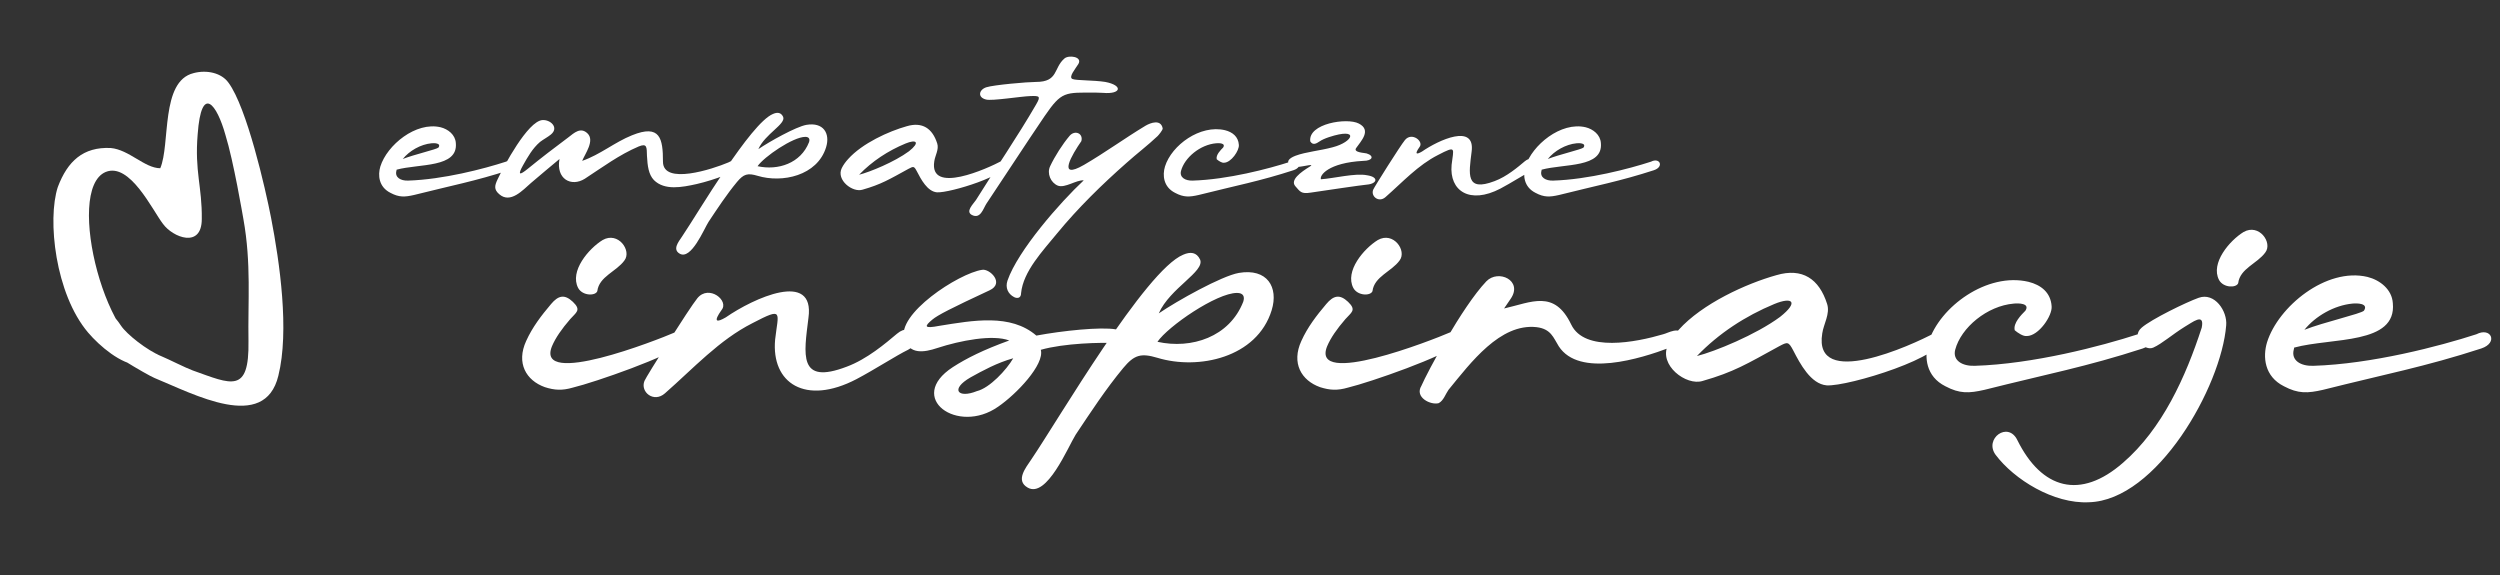
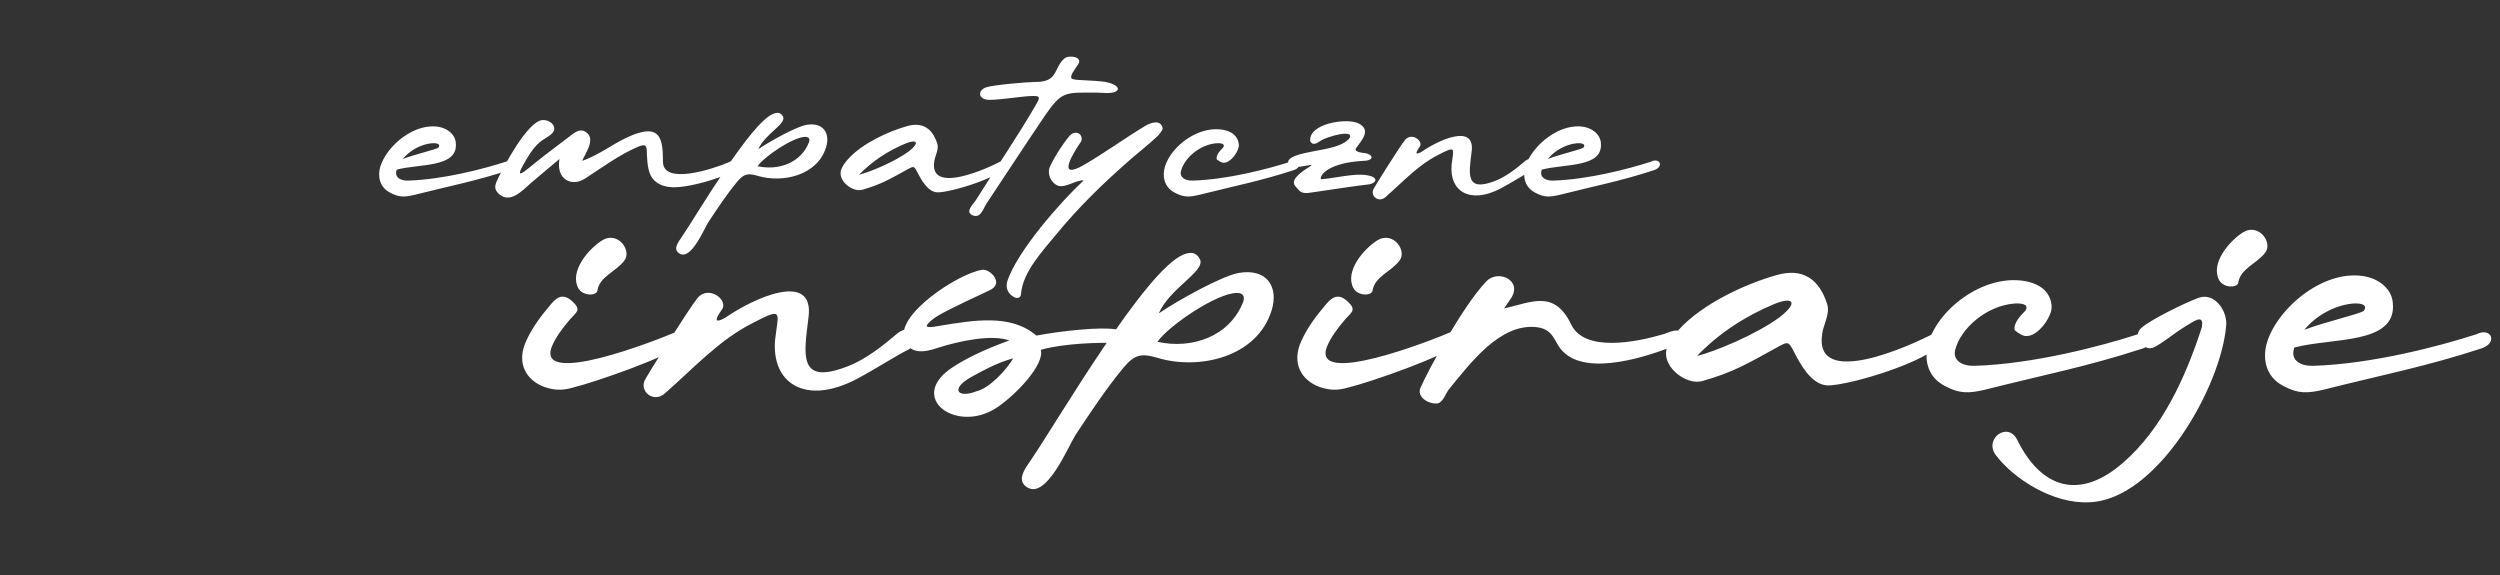
<svg xmlns="http://www.w3.org/2000/svg" width="300" height="69" viewBox="0 0 300 69" fill="none">
  <rect x="0" y="0" width="300" height="69" fill="#333333" stroke="none" />
  <path d="M46.859 23.144C45.451 22.44 45.323 21.032 45.643 19.976C46.443 17.416 49.899 14.568 52.875 15.272C53.771 15.496 54.635 16.168 54.699 17.16C54.987 20.168 50.315 19.624 47.595 20.36C47.595 20.424 47.563 20.488 47.563 20.52C47.371 21.288 48.075 21.704 48.971 21.672C53.163 21.544 58.059 20.264 60.715 19.4C61.771 18.856 62.315 20.008 61.067 20.424C57.035 21.736 54.123 22.28 49.675 23.4C48.555 23.656 47.883 23.688 46.859 23.144ZM52.619 17.704C52.971 17.16 52.107 17.16 51.787 17.192C50.475 17.32 49.131 18.088 48.331 19.08C49.707 18.536 52.395 17.928 52.619 17.704ZM67.14 19.08C65.988 20.04 64.836 21 63.716 21.96C62.756 22.792 61.252 24.488 59.908 23.304C59.236 22.728 59.364 22.248 59.716 21.512C60.452 19.944 63.332 14.536 65.092 14.408C66.052 14.344 67.108 15.304 66.116 16.136C65.732 16.456 65.22 16.712 64.804 17.032C63.908 17.8 63.332 18.824 62.756 19.848C62.116 21 62.308 21.096 63.364 20.232C64.932 18.952 66.564 17.704 68.196 16.488C68.9 15.944 69.668 15.208 70.5 16.008C71.396 16.872 70.212 18.44 69.86 19.304C72.004 18.568 73.764 17.064 75.844 16.232C79.236 14.856 79.556 16.648 79.556 19.4C79.556 22.248 85.508 20.296 87.396 19.496C87.62 19.4 88.1 19.112 88.324 19.112C89.028 19.112 89.252 19.624 88.804 20.072C88.388 20.552 85.828 21.576 83.588 22.088C81.86 22.472 79.748 22.888 78.468 21.608C77.828 20.936 77.7 19.912 77.636 18.696C77.604 17.672 77.668 17.16 76.644 17.576C74.308 18.568 72.292 20.072 70.18 21.448C68.548 22.472 66.692 21.48 67.14 19.08ZM96.763 14.984C98.811 14.632 99.643 16.008 99.131 17.672C98.075 21.096 93.851 21.992 90.907 21.096C89.723 20.744 89.243 20.872 88.443 21.832C87.195 23.336 86.107 25 85.019 26.632C84.475 27.496 82.939 31.24 81.563 30.44C80.667 29.928 81.435 29 81.819 28.424C83.835 25.448 90.043 14.792 92.763 13.672C93.275 13.448 93.723 13.48 93.979 14.024C94.331 14.888 91.803 16.072 91.003 17.896C92.315 17 95.515 15.208 96.763 14.984ZM90.907 19.944C93.371 20.488 96.091 19.592 97.083 17.064C97.211 16.68 97.083 16.424 96.635 16.424C95.163 16.424 91.675 18.824 90.907 19.944ZM101.013 20.168C101.205 19.784 101.461 19.432 101.781 19.08C103.477 17.192 106.645 15.752 108.821 15.144C110.677 14.6 111.893 15.4 112.469 17.224C112.693 17.928 112.213 18.664 112.117 19.336C111.445 23.432 118.549 20.2 120.213 19.304C120.437 19.24 120.661 19.336 120.757 19.592C121.173 20.968 113.973 23.176 112.437 23.08C111.285 22.984 110.517 21.512 110.037 20.584C109.685 19.912 109.621 19.944 109.013 20.264C106.677 21.544 105.749 22.12 103.509 22.76C102.325 23.144 100.309 21.608 101.013 20.168ZM103.093 20.968C104.373 20.648 107.349 19.432 109.077 18.152C110.453 17.064 109.973 16.68 108.661 17.224C106.581 18.088 104.661 19.336 103.093 20.968ZM118.36 10.472C119.256 10.184 123.32 9.832 124.312 9.832C127.032 9.832 126.392 8.168 127.736 7.016C128.248 6.568 129.944 6.792 129.4 7.688C129.048 8.264 128.184 9.256 128.696 9.48C129.144 9.672 131.224 9.608 132.632 9.832C134.808 10.248 134.552 11.336 132.376 11.144C132.12 11.144 131.832 11.112 131.48 11.112C127.768 11.112 127.416 10.92 125.336 13.96C122.968 17.448 120.696 20.968 118.36 24.456C117.976 25.064 117.656 26.312 116.632 25.8C115.832 25.384 116.76 24.52 117.112 24.008C119.48 20.2 122.104 16.392 124.344 12.52C124.92 11.528 124.728 11.496 123.672 11.528C122.52 11.56 119.032 12.136 118.328 11.944C117.272 11.688 117.464 10.76 118.36 10.472ZM130.05 21.64C129.154 21.576 127.81 22.6 126.946 22.28C126.082 21.928 125.602 20.808 126.018 19.944C126.594 18.728 127.49 17.32 128.354 16.296C128.994 15.56 130.018 16.008 129.762 16.936C128.674 18.504 126.754 21.704 130.082 19.784C132.61 18.312 134.978 16.584 137.474 15.08C138.082 14.728 139.298 14.28 139.522 15.4C139.554 15.592 139.042 16.2 138.914 16.328C137.73 17.448 136.418 18.44 135.202 19.528C132.226 22.152 129.378 24.936 126.85 28.008C125.154 30.088 122.786 32.552 122.53 35.176C122.53 35.784 122.082 35.848 121.698 35.656C120.962 35.272 120.61 34.536 120.898 33.672C122.146 30.056 127.234 24.264 130.05 21.64ZM141.015 23.144C139.607 22.44 139.479 21.032 139.799 19.976C140.599 17.416 144.023 14.92 146.999 15.624C147.895 15.848 148.599 16.392 148.663 17.384C148.727 18.056 147.735 19.528 146.871 19.528C146.615 19.56 146.231 19.304 146.007 19.112C145.879 18.6 146.487 17.992 146.775 17.704C147.127 17.16 146.263 17.16 145.943 17.192C144.023 17.352 142.135 18.92 141.719 20.52C141.527 21.288 142.231 21.704 143.127 21.672C147.319 21.544 152.215 20.264 154.871 19.4C155.927 18.856 156.471 20.008 155.223 20.424C151.191 21.736 148.279 22.28 143.831 23.4C142.711 23.656 142.039 23.688 141.015 23.144ZM158.512 21.512C160.016 21.416 162.64 20.744 164.048 21.032C165.52 21.256 165.232 22.056 164.048 22.152C163.344 22.216 159.216 22.824 157.296 23.112C156.112 23.304 156.016 22.984 155.44 22.344C154.8 21.608 156.048 20.68 157.2 19.976C157.808 19.592 156.528 19.976 155.664 20.04C154.96 20.104 153.744 19.368 155.44 18.696C156.72 18.216 158.384 18.088 159.92 17.672C162.416 17.032 163.184 15.24 159.472 16.456C158.992 16.616 158.576 16.808 158.352 16.968C157.968 17.224 157.552 17.48 157.232 16.968C156.944 14.824 161.648 14.088 163.056 14.824C164.624 15.624 163.312 16.936 162.736 17.768C162.352 18.312 163.792 18.344 163.984 18.408C164.944 18.696 164.72 19.304 163.6 19.304C159.376 19.528 158.32 21.064 158.512 21.512ZM170.64 18.184C172.624 16.808 177.072 14.76 176.592 18.216C176.272 20.84 175.824 23.08 179.344 21.736C180.816 21.192 182.16 20.04 182.96 19.368C184.08 18.408 184.976 19.912 183.76 20.52C182.96 20.904 181.328 21.96 180.048 22.632C176.368 24.552 173.904 22.92 174.192 19.784C174.416 17.8 174.832 17.416 172.56 18.6C170.16 19.816 168.336 21.832 166.256 23.656C165.456 24.36 164.464 23.56 164.784 22.76C164.912 22.44 168.016 17.512 168.592 16.808C169.424 15.784 170.928 17 170.32 17.672C170.512 17.448 169.264 18.984 170.64 18.184ZM184.265 23.144C182.857 22.44 182.729 21.032 183.049 19.976C183.849 17.416 187.305 14.568 190.281 15.272C191.177 15.496 192.041 16.168 192.105 17.16C192.393 20.168 187.721 19.624 185.001 20.36C185.001 20.424 184.969 20.488 184.969 20.52C184.777 21.288 185.481 21.704 186.377 21.672C190.569 21.544 195.465 20.264 198.121 19.4C199.177 18.856 199.721 20.008 198.473 20.424C194.441 21.736 191.529 22.28 187.081 23.4C185.961 23.656 185.289 23.688 184.265 23.144ZM190.025 17.704C190.377 17.16 189.513 17.16 189.193 17.192C187.881 17.32 186.537 18.088 185.737 19.08C187.113 18.536 189.801 17.928 190.025 17.704Z" fill="white" />
  <path d="M65.383 46.458C63.143 45.657 61.916 43.578 63.143 40.911C63.889 39.258 64.956 37.871 66.129 36.484C66.983 35.471 67.729 35.258 68.743 36.218C69.809 37.231 69.116 37.498 68.423 38.297C67.409 39.471 66.663 40.538 66.236 41.551C64.209 46.564 78.876 40.804 80.956 39.898C82.236 39.311 83.089 40.164 81.916 41.284C80.423 42.724 71.409 45.871 68.743 46.511C67.463 46.884 66.556 46.831 65.383 46.458ZM74.929 31.258C73.969 32.591 71.889 33.178 71.676 34.938C71.463 35.524 69.916 35.524 69.383 34.564C68.316 32.538 70.663 29.817 72.316 28.804C74.183 27.738 75.836 30.084 74.929 31.258ZM87.095 38.084C90.401 35.791 97.815 32.377 97.015 38.138C96.481 42.511 95.735 46.244 101.602 44.004C104.055 43.097 106.295 41.178 107.628 40.057C109.495 38.458 110.988 40.964 108.962 41.977C107.628 42.617 104.908 44.377 102.775 45.498C96.641 48.697 92.535 45.977 93.015 40.751C93.388 37.444 94.082 36.804 90.295 38.778C86.295 40.804 83.255 44.164 79.788 47.204C78.455 48.377 76.802 47.044 77.335 45.711C77.548 45.178 82.722 36.964 83.681 35.791C85.068 34.084 87.575 36.111 86.561 37.231C86.882 36.858 84.802 39.417 87.095 38.084ZM112.469 41.764C110.869 42.297 109.162 42.564 108.522 40.697C107.509 37.711 115.029 32.804 117.856 32.377C118.762 32.218 120.576 33.977 118.762 34.831C114.069 37.017 112.522 37.818 111.882 38.351C110.922 39.151 110.816 39.471 112.736 39.097C116.736 38.458 121.269 37.604 124.362 40.271C127.509 39.684 132.096 39.204 133.909 39.524C135.189 39.737 135.829 41.337 133.696 41.178C132.256 41.071 127.669 41.178 124.896 41.977C125.376 43.737 121.962 47.311 119.776 48.804C114.922 52.218 108.682 47.737 114.336 44.057C115.989 42.991 118.016 41.977 121.109 40.858C119.136 40.111 115.242 40.858 112.469 41.764ZM117.216 46.938C118.762 46.564 120.789 44.377 121.589 42.991C119.669 43.524 117.909 44.484 116.469 45.284C113.962 46.724 114.976 47.844 117.216 46.938ZM148.653 32.751C152.066 32.164 153.453 34.458 152.599 37.231C150.839 42.938 143.799 44.431 138.893 42.938C136.919 42.351 136.119 42.564 134.786 44.164C132.706 46.671 130.893 49.444 129.079 52.164C128.173 53.604 125.613 59.844 123.319 58.511C121.826 57.657 123.106 56.111 123.746 55.151C127.106 50.191 137.453 32.431 141.986 30.564C142.839 30.191 143.586 30.244 144.013 31.151C144.599 32.591 140.386 34.564 139.053 37.604C141.239 36.111 146.573 33.124 148.653 32.751ZM138.893 41.017C142.999 41.924 147.533 40.431 149.186 36.218C149.399 35.578 149.186 35.151 148.439 35.151C145.986 35.151 140.173 39.151 138.893 41.017ZM158.404 46.458C156.164 45.657 154.937 43.578 156.164 40.911C156.91 39.258 157.977 37.871 159.15 36.484C160.004 35.471 160.75 35.258 161.764 36.218C162.83 37.231 162.137 37.498 161.444 38.297C160.43 39.471 159.684 40.538 159.257 41.551C157.23 46.564 171.897 40.804 173.977 39.898C175.257 39.311 176.11 40.164 174.937 41.284C173.444 42.724 164.43 45.871 161.764 46.511C160.484 46.884 159.577 46.831 158.404 46.458ZM167.95 31.258C166.99 32.591 164.91 33.178 164.697 34.938C164.484 35.524 162.937 35.524 162.404 34.564C161.337 32.538 163.684 29.817 165.337 28.804C167.204 27.738 168.857 30.084 167.95 31.258ZM188.542 38.938C190.142 42.297 196.329 41.071 199.582 40.111C200.222 39.951 201.449 39.151 202.036 40.164C202.729 41.337 200.969 41.444 200.382 41.711C196.862 43.044 189.502 45.337 187.049 41.551C186.409 40.538 186.142 39.471 184.382 39.258C180.009 38.778 176.489 43.524 173.822 46.778C173.449 47.311 173.236 48.057 172.649 48.377C171.689 48.644 169.716 47.684 170.569 46.297C171.262 44.697 175.422 36.858 178.356 33.764C179.796 32.271 182.782 33.657 181.289 35.844L180.489 37.017C183.796 36.271 186.516 34.724 188.542 38.938ZM200.164 41.391C200.484 40.751 200.911 40.164 201.444 39.578C204.271 36.431 209.551 34.031 213.177 33.017C216.271 32.111 218.297 33.444 219.257 36.484C219.631 37.657 218.831 38.884 218.671 40.004C217.551 46.831 229.391 41.444 232.164 39.951C232.537 39.844 232.911 40.004 233.071 40.431C233.764 42.724 221.764 46.404 219.204 46.244C217.284 46.084 216.004 43.631 215.204 42.084C214.617 40.964 214.511 41.017 213.497 41.551C209.604 43.684 208.057 44.644 204.324 45.711C202.351 46.351 198.991 43.791 200.164 41.391ZM203.631 42.724C205.764 42.191 210.724 40.164 213.604 38.031C215.897 36.218 215.097 35.578 212.911 36.484C209.444 37.924 206.244 40.004 203.631 42.724ZM233.448 46.351C231.101 45.178 230.888 42.831 231.421 41.071C232.755 36.804 238.461 32.644 243.421 33.818C244.915 34.191 246.088 35.097 246.195 36.751C246.301 37.871 244.648 40.324 243.208 40.324C242.781 40.377 242.141 39.951 241.768 39.631C241.555 38.778 242.568 37.764 243.048 37.284C243.635 36.377 242.195 36.377 241.661 36.431C238.461 36.697 235.315 39.311 234.621 41.977C234.301 43.258 235.475 43.951 236.968 43.898C243.955 43.684 252.115 41.551 256.541 40.111C258.301 39.204 259.208 41.124 257.128 41.818C250.408 44.004 245.555 44.911 238.141 46.778C236.275 47.204 235.155 47.258 233.448 46.351ZM242.076 52.804C245.009 58.724 249.649 60.004 254.769 55.524C259.463 51.471 262.289 45.231 264.209 39.311C264.583 37.444 263.036 38.724 262.183 39.204C260.636 40.164 259.463 41.231 258.396 41.711C257.329 42.191 255.676 40.431 257.009 39.311C258.183 38.297 262.343 36.271 263.836 35.737C265.756 35.044 267.303 37.337 267.143 39.044C266.556 46.404 258.823 60.057 250.663 60.271C246.449 60.484 241.703 57.551 239.463 54.564C238.076 52.644 240.956 50.511 242.076 52.804ZM271.836 30.297C270.876 31.631 268.796 32.218 268.583 33.977C268.369 34.564 266.823 34.564 266.289 33.604C265.223 31.578 267.569 28.858 269.223 27.844C271.089 26.777 272.743 29.124 271.836 30.297ZM274.073 46.351C271.726 45.178 271.513 42.831 272.046 41.071C273.38 36.804 279.14 32.057 284.1 33.231C285.593 33.604 287.033 34.724 287.14 36.377C287.62 41.391 279.833 40.484 275.3 41.711C275.3 41.818 275.246 41.924 275.246 41.977C274.926 43.258 276.1 43.951 277.593 43.898C284.58 43.684 292.74 41.551 297.166 40.111C298.926 39.204 299.833 41.124 297.753 41.818C291.033 44.004 286.18 44.911 278.766 46.778C276.9 47.204 275.78 47.258 274.073 46.351ZM283.673 37.284C284.26 36.377 282.82 36.377 282.286 36.431C280.1 36.644 277.86 37.924 276.526 39.578C278.82 38.671 283.3 37.657 283.673 37.284Z" fill="white" />
-   <path d="M23.225 8.774C24.845 8.346 26.584 8.762 27.408 9.911C29.614 12.86 31.854 22.658 32.528 26.135C33.567 31.499 34.743 39.716 33.401 45.093C31.751 51.902 23.28 47.298 18.543 45.36C17.645 44.993 12.002 41.65 11.986 41.162C11.968 40.603 11.666 34.796 14.519 39.08C15.208 40.115 17.615 42.031 19.411 42.766C20.164 43.072 22.317 44.166 23.133 44.456C27.774 46.108 29.918 47.302 29.817 40.936C29.735 36.227 30.167 31.615 29.209 26.297C29.132 25.874 28.03 19.338 27.052 16.191C26.037 12.544 24.163 9.988 23.72 16.119C23.346 20.581 24.259 22.395 24.214 26.27C24.223 29.855 20.739 28.505 19.549 26.855C18.302 25.239 15.586 19.455 12.684 20.636C7.641 22.744 12.973 43.073 18.899 42.47C17.832 42.867 17.538 43.843 16.613 43.81C14.542 43.735 11.947 41.527 10.57 39.906C6.63 35.264 5.657 26.353 6.939 22.438C8.112 19.334 9.982 17.609 13.285 17.76C15.5 17.963 17.355 20.179 19.232 20.189C20.461 17.315 19.238 9.745 23.229 8.775L23.225 8.774Z" fill="white" />
</svg>